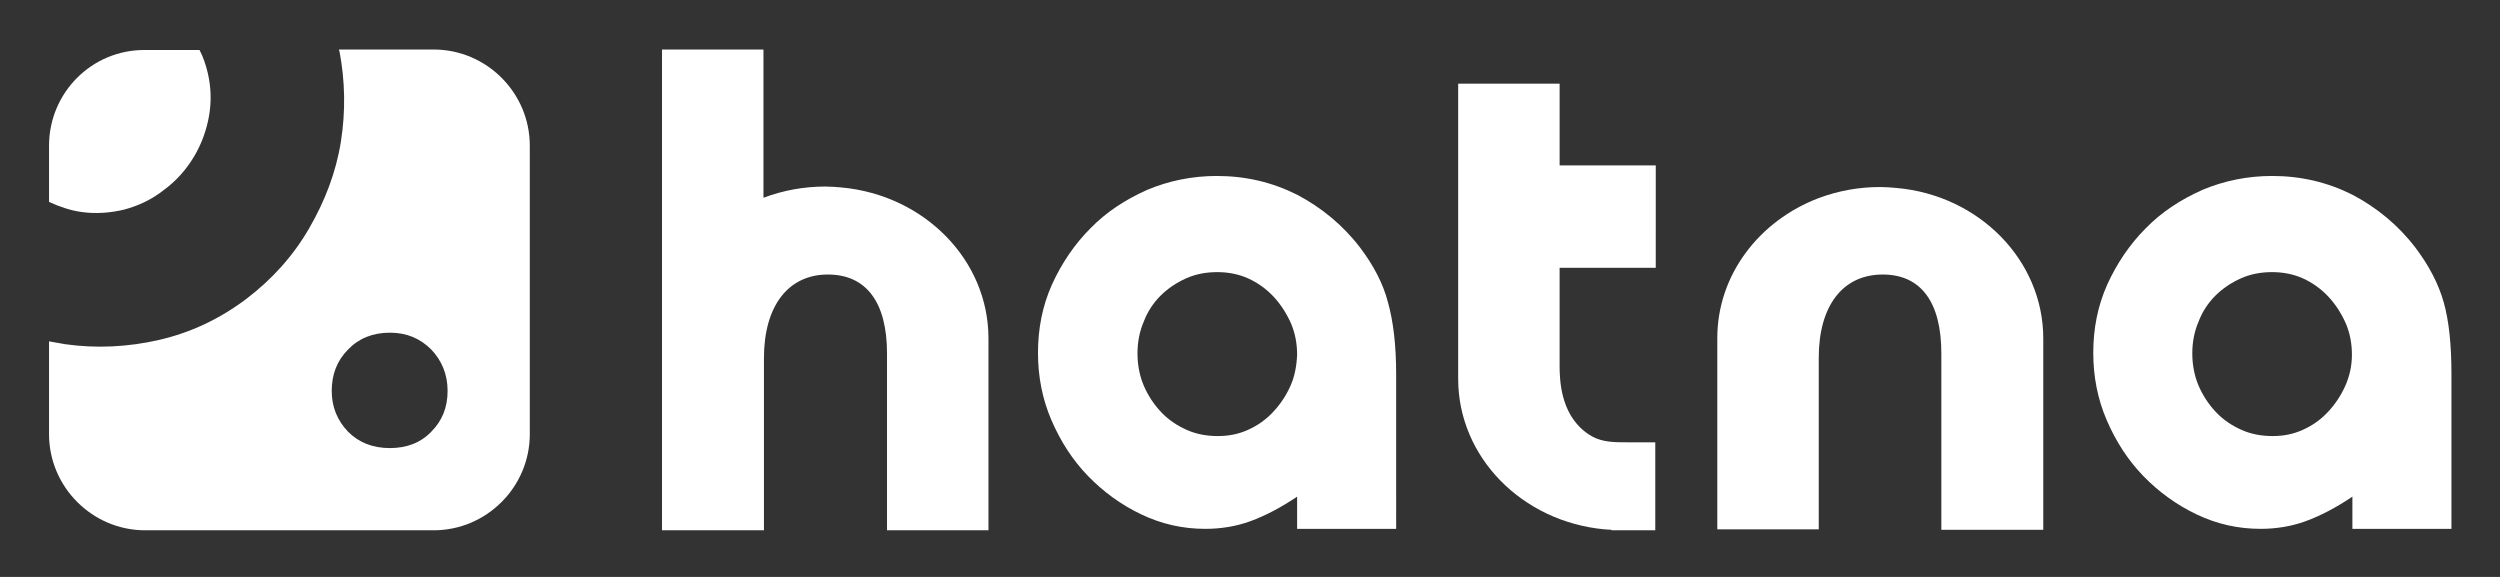
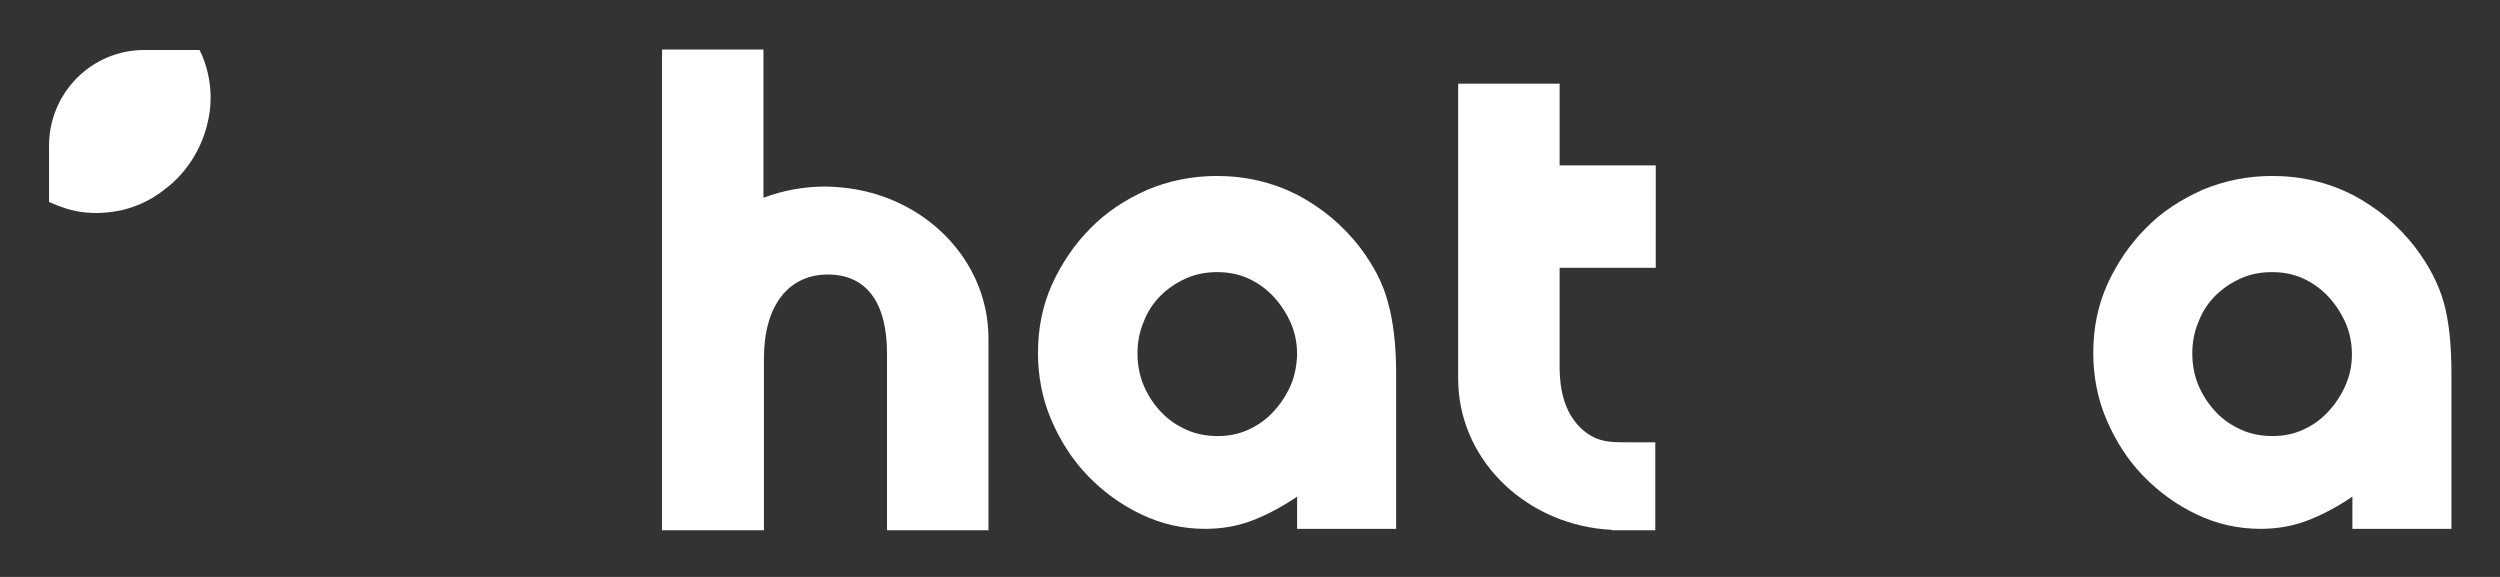
<svg xmlns="http://www.w3.org/2000/svg" version="1.1" id="레이어_1" x="0px" y="0px" viewBox="0 0 520 120" style="enable-background:new 0 0 520 120;" xml:space="preserve">
  <rect x="0" y="0" width="520" height="120" fill="#333333" stroke="none" />
  <style type="text/css">
	.st0{fill:#FFFFFF;}
</style>
  <g>
    <g>
-       <path class="st0" d="M394.5,39.1c-1.1-0.1-2.3-0.2-3.4-0.2c-4.5,0-8.8,0.8-12.8,2.3c-12.4,4.7-21.1,16-21.1,29.1v39.8h13.7h7.4    V74.4c0-10.8,5-17.3,13.3-17.3c8,0,12.2,5.8,12.2,16.4v36.7h7.4H425V70.4C425,54.1,411.6,40.6,394.5,39.1z" />
      <path class="st0" d="M282.9,51.5c-3.6-4.7-8-8.3-13.1-11c-5.2-2.6-10.7-3.9-16.7-3.9c-5.1,0-10,1-14.5,2.9c-4.5,2-8.5,4.6-11.8,8    c-3.3,3.3-6,7.3-8,11.7c-2,4.5-2.9,9.2-2.9,14.2c0,4.9,0.9,9.6,2.8,14c1.9,4.4,4.4,8.3,7.6,11.6c3.2,3.3,6.9,6,11.1,8    c4.2,2,8.6,3,13.3,3c3.2,0,6.4-0.5,9.4-1.6c3-1.1,6.3-2.8,9.7-5.1v6.7h20.6V77.8c0-6-0.6-11-1.7-14.9    C287.7,59,285.7,55.2,282.9,51.5z M268.4,80.3c-0.9,2-2.1,3.8-3.6,5.4c-1.5,1.6-3.2,2.8-5.2,3.7c-2,0.9-4,1.3-6.3,1.3    c-2.3,0-4.5-0.4-6.5-1.3c-2-0.9-3.8-2.1-5.3-3.7c-1.5-1.6-2.7-3.4-3.6-5.5c-0.9-2.1-1.3-4.4-1.3-6.7c0-2.3,0.4-4.5,1.3-6.6    c0.8-2.1,2-3.9,3.5-5.4c1.5-1.5,3.3-2.7,5.3-3.6c2-0.9,4.2-1.3,6.5-1.3c2.2,0,4.4,0.4,6.4,1.3c2,0.9,3.8,2.2,5.3,3.8    c1.5,1.6,2.7,3.5,3.6,5.5c0.9,2.1,1.3,4.3,1.3,6.6C269.7,76.1,269.3,78.3,268.4,80.3z" />
      <path class="st0" d="M508.3,62.9c-1.1-3.9-3.1-7.7-5.9-11.4c-3.6-4.7-8-8.3-13.1-11c-5.2-2.6-10.7-3.9-16.7-3.9    c-5.1,0-10,1-14.5,2.9c-4.5,2-8.5,4.6-11.8,8c-3.3,3.3-6,7.3-8,11.7c-2,4.5-2.9,9.2-2.9,14.2c0,4.9,0.9,9.6,2.8,14    c1.9,4.4,4.4,8.3,7.6,11.6c3.2,3.3,6.9,6,11.1,8c4.2,2,8.6,3,13.3,3c3.2,0,6.4-0.5,9.4-1.6c3-1.1,6.3-2.8,9.7-5.1v6.7h20.6V77.8    C509.9,71.8,509.4,66.8,508.3,62.9z M487.8,80.3c-0.9,2-2.1,3.8-3.6,5.4c-1.5,1.6-3.2,2.8-5.2,3.7c-2,0.9-4,1.3-6.3,1.3    c-2.3,0-4.5-0.4-6.5-1.3c-2-0.9-3.8-2.1-5.3-3.7c-1.5-1.6-2.7-3.4-3.6-5.5c-0.9-2.1-1.3-4.4-1.3-6.7c0-2.3,0.4-4.5,1.3-6.6    c0.8-2.1,2-3.9,3.5-5.4c1.5-1.5,3.3-2.7,5.3-3.6c2-0.9,4.2-1.3,6.5-1.3c2.2,0,4.4,0.4,6.4,1.3c2,0.9,3.8,2.2,5.3,3.8    c1.5,1.6,2.7,3.5,3.6,5.5c0.9,2.1,1.3,4.3,1.3,6.6C489.2,76.1,488.7,78.3,487.8,80.3z" />
      <path class="st0" d="M175.1,39c-1.1-0.1-2.3-0.2-3.4-0.2c-4.5,0-8.8,0.8-12.8,2.3c0,0,0,0-0.1,0V10.3h-21.1v60.1v39.9h13.7h7.4    h0.1V74.5c0-10.8,5-17.4,13.3-17.4c8,0,12.3,5.8,12.3,16.4v36.8h7.4h13.7V70.4C205.6,54,192.2,40.6,175.1,39z" />
      <path class="st0" d="M324.4,17.4H317h-13.7v17.1v21.1v23.2c0,16.3,13.3,29.7,30.4,31.3c0.5,0,1,0.1,1.5,0.1v0.1h9.1    c0,0,0-18.3,0-18.3c-2,0-3.9,0-5.9,0c-2.5,0-5,0-7.2-1.2c-2-1.1-3.5-2.7-4.6-4.6c-1.3-2.3-1.9-4.9-2.1-7.5c-0.1-1-0.1-1.9-0.1-2.9    c0,0,0-20.1,0-20.1h20V34.4h-20V17.4z" />
    </g>
    <g>
      <path class="st0" d="M10.2,30.3V42c2.2,1,4.5,1.8,6.8,2.1c2.9,0.4,5.9,0.2,8.8-0.5c3-0.8,5.8-2.1,8.3-4.1c2.6-1.9,4.7-4.3,6.3-7    c1.6-2.7,2.6-5.6,3.1-8.5c0.5-3,0.4-5.9-0.3-8.9c-0.4-1.6-0.9-3.2-1.7-4.7H30.2C19.1,10.3,10.2,19.3,10.2,30.3z" />
-       <path class="st0" d="M90.2,10.3H70.5c0,0.1,0,0.2,0.1,0.3c1.2,6.3,1.3,12.6,0.3,18.9s-3.3,12.3-6.6,18    c-3.3,5.7-7.7,10.6-13.1,14.7c-5.6,4.2-11.6,7-18.1,8.5c-6.5,1.5-13.1,1.8-19.5,0.9c-1.1-0.2-2.3-0.4-3.4-0.6v19.3    c0,11,9,20,20,20h60c11,0,20-9,20-20v-60C110.2,19.3,101.2,10.3,90.2,10.3z M89.7,89.8c-2.2,2.3-5.1,3.4-8.6,3.4    c-3.5,0-6.4-1.1-8.7-3.4c-2.2-2.3-3.4-5.1-3.4-8.5c0-3.4,1.1-6.3,3.4-8.6c2.2-2.3,5.1-3.5,8.7-3.5c3.5,0,6.3,1.2,8.6,3.5    c2.2,2.3,3.4,5.2,3.4,8.6C93.1,84.7,92,87.5,89.7,89.8z" />
    </g>
  </g>
</svg>